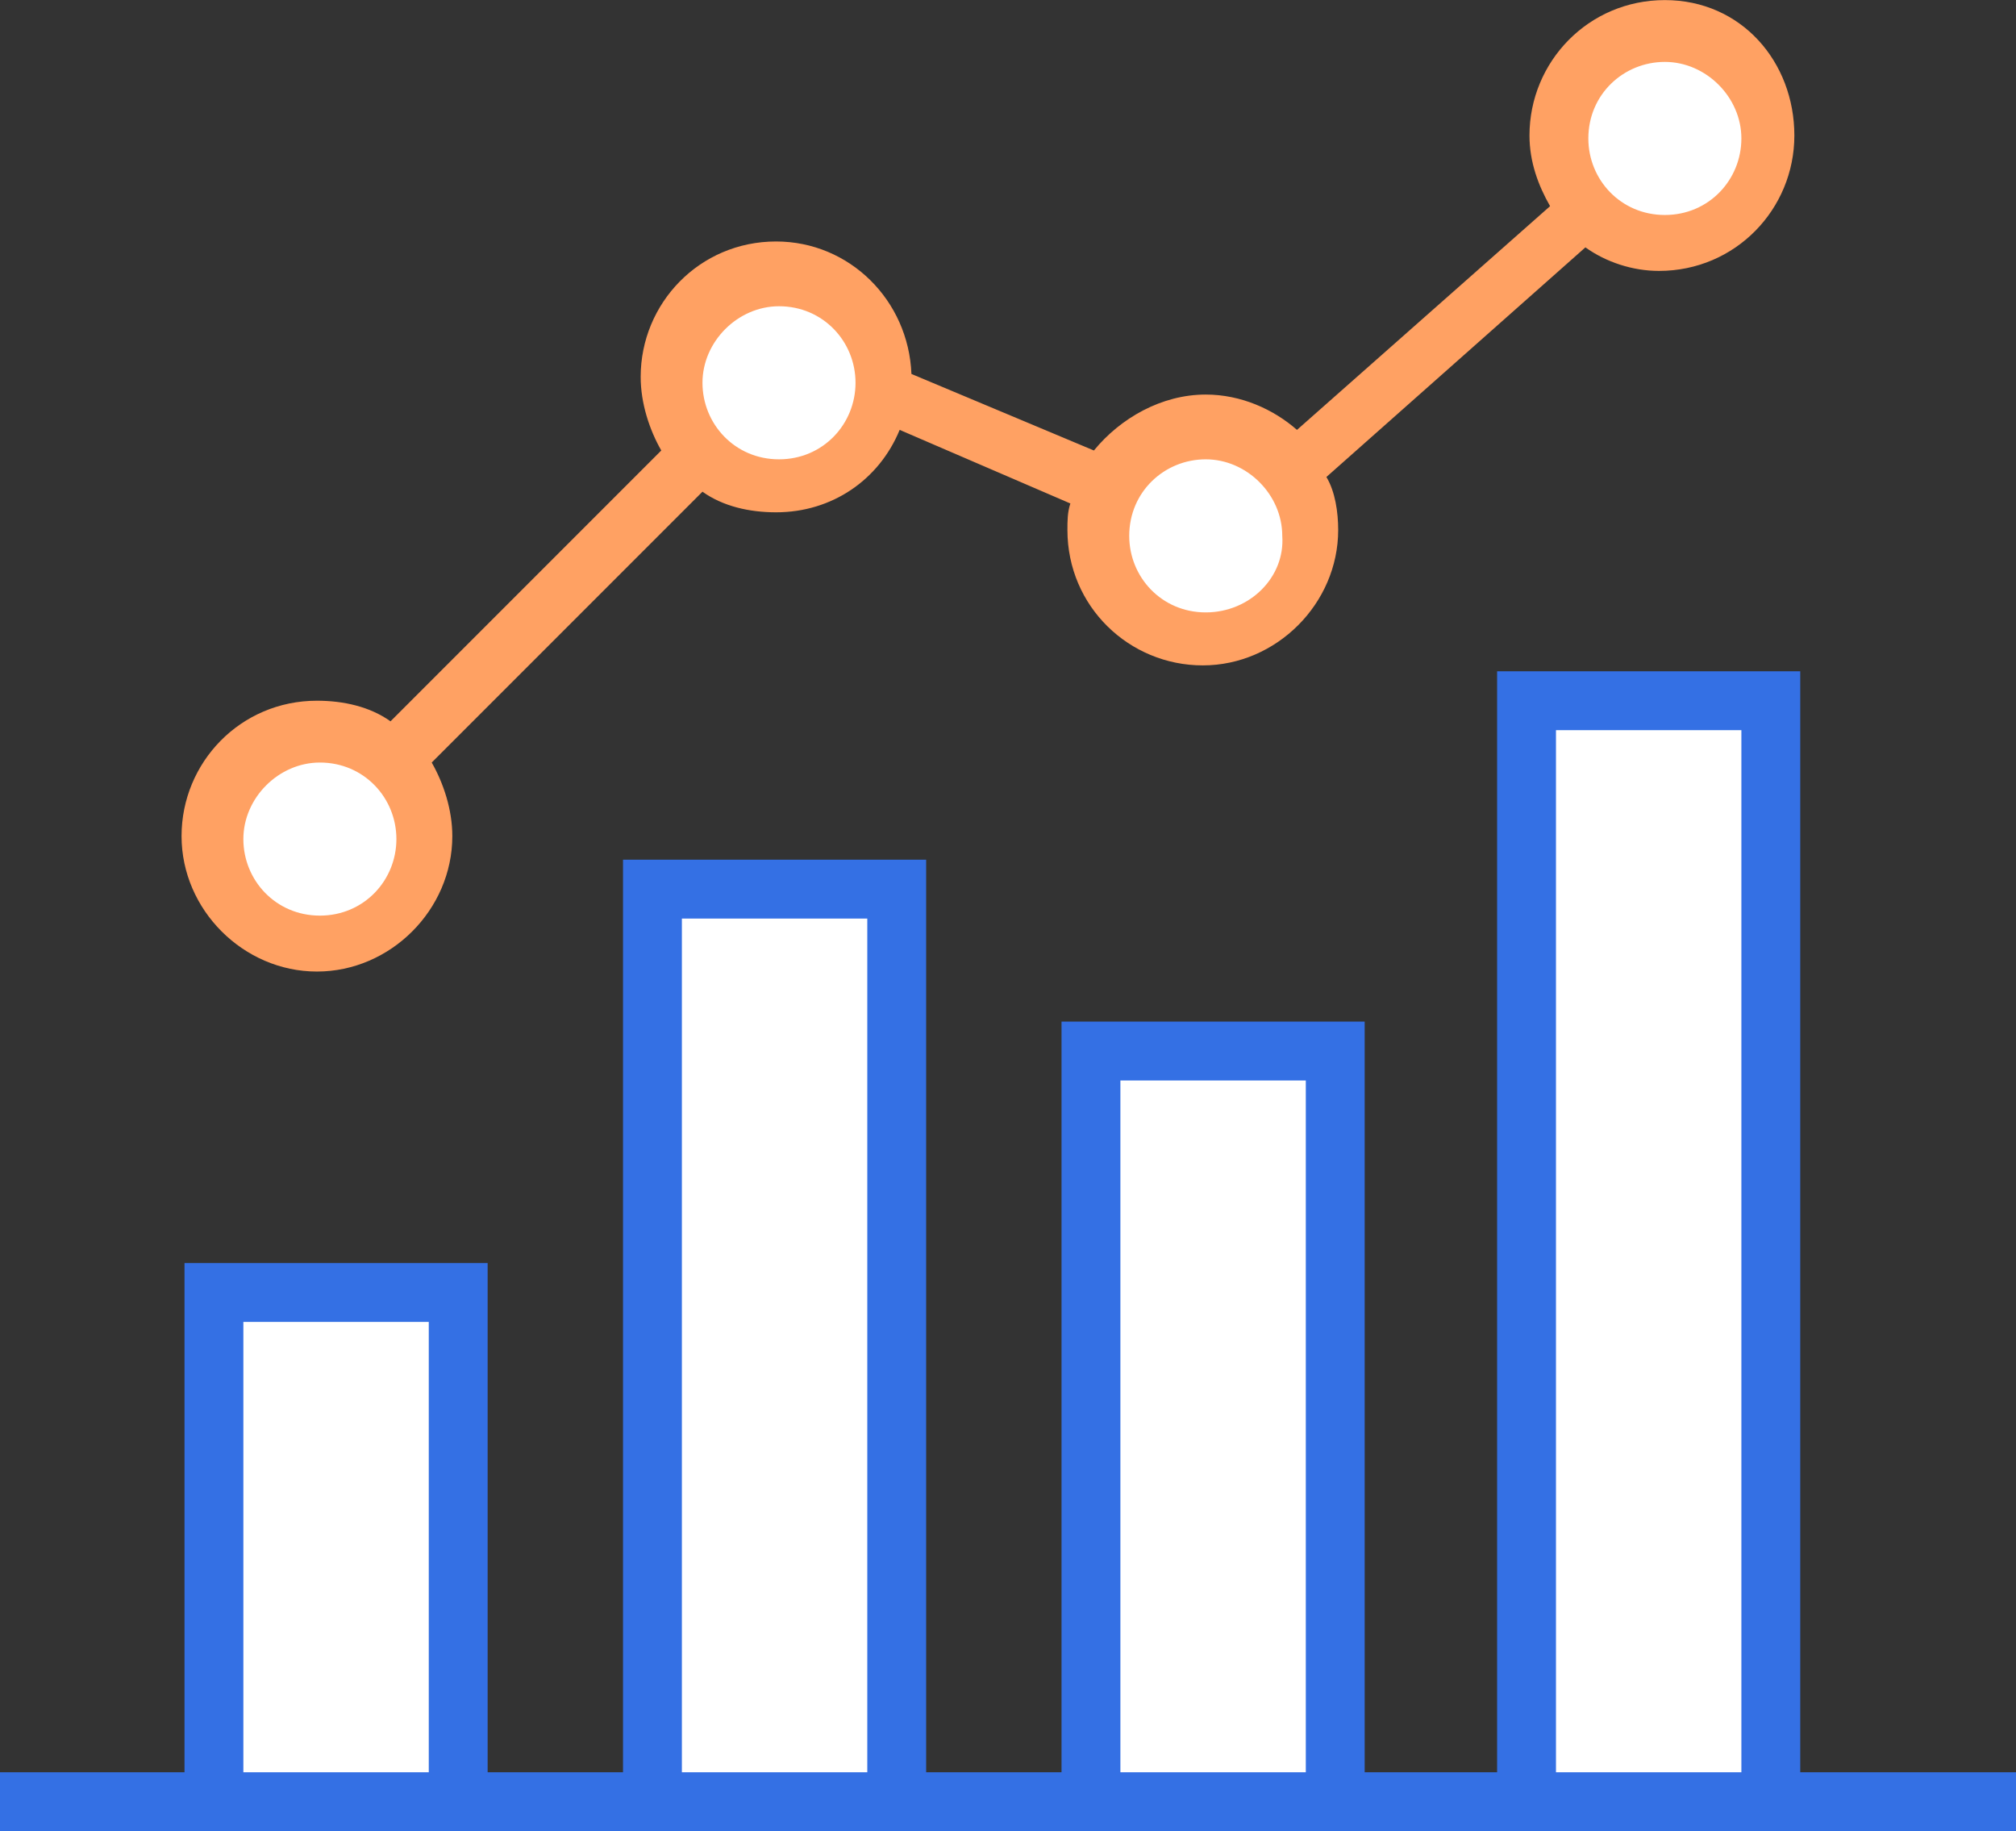
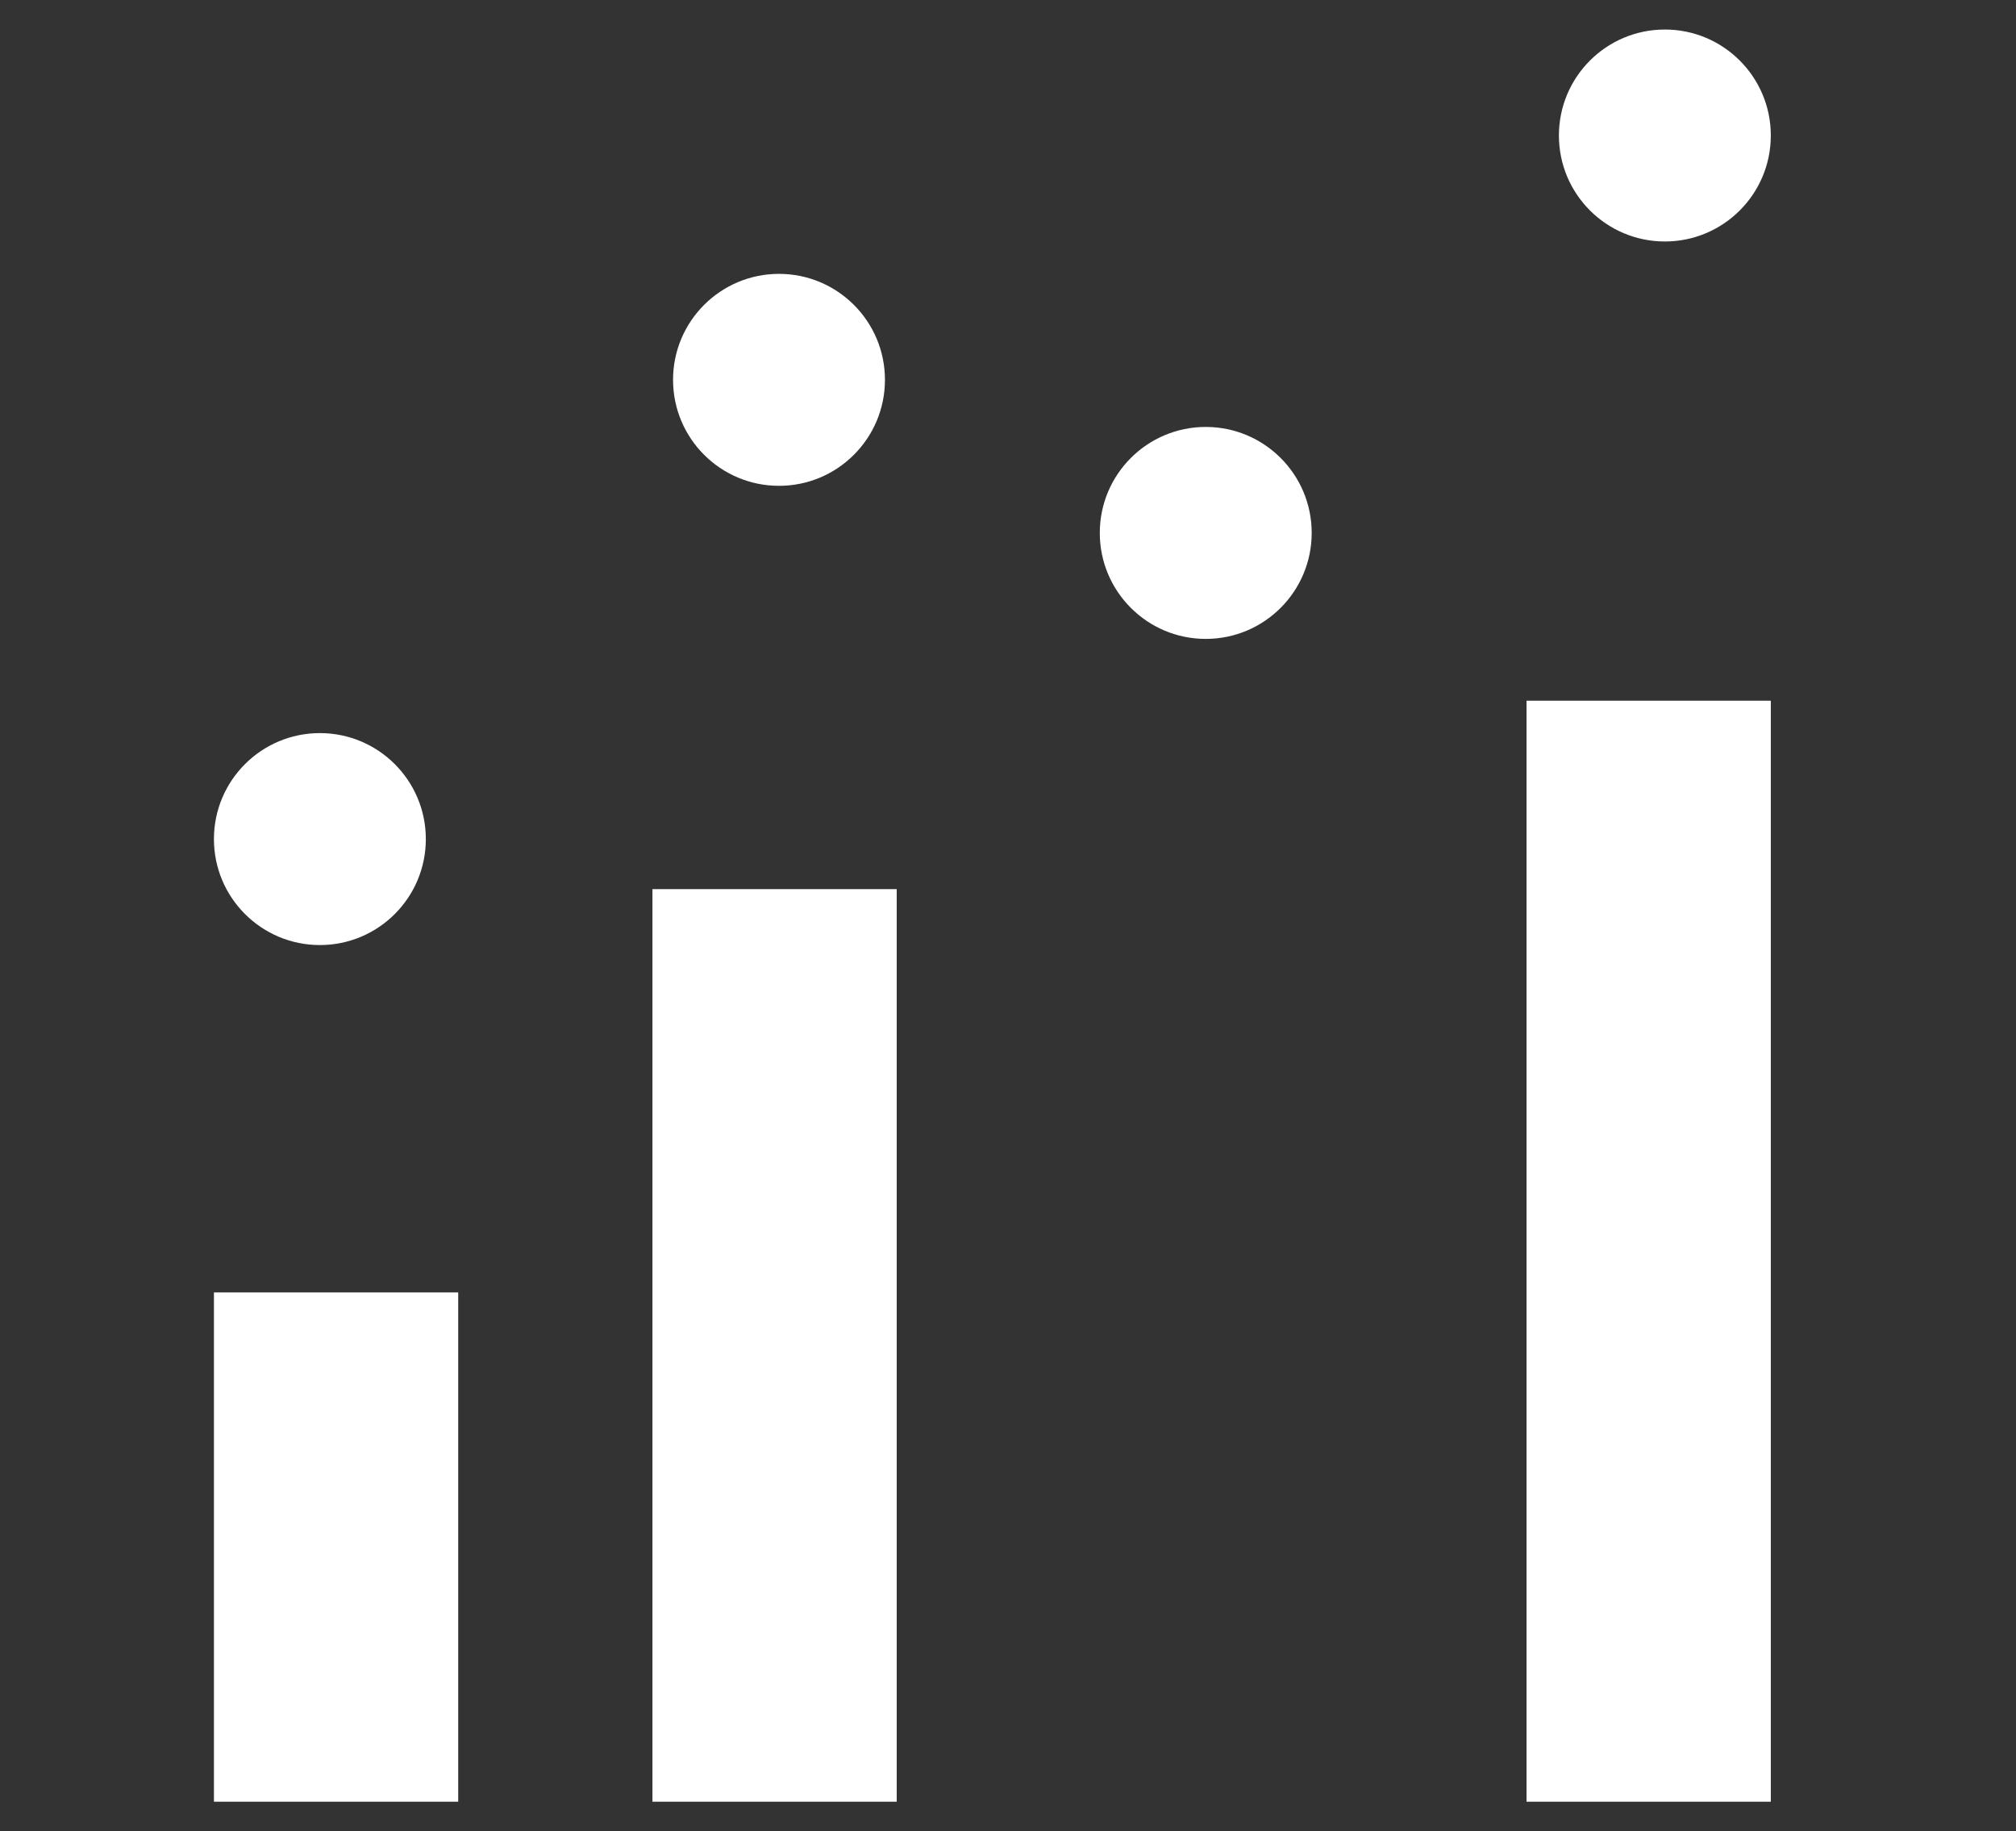
<svg xmlns="http://www.w3.org/2000/svg" id="Layer_1" x="0px" y="0px" viewBox="0 0 68.5 62.2" style="enable-background:new 0 0 68.5 62.2;" xml:space="preserve">
  <rect x="0" y="0" width="68.5" height="62.2" fill="#333333" stroke="none" />
  <style type="text/css">
	.st0{fill:#FFFFFF;}
	.st1{fill:#3470E4;}
	.st2{fill:#FFA163;}
</style>
  <g transform="translate(-808.631 -999.097)">
    <rect x="815.9" y="1043" class="st0" width="8.3" height="17.3" />
    <rect x="830.8" y="1029.3" class="st0" width="8.3" height="31" />
-     <rect x="845.7" y="1034.8" class="st0" width="8.3" height="25.5" />
    <rect x="860.5" y="1022.9" class="st0" width="8.3" height="37.4" />
-     <path class="st1" d="M869.8,1059.3v-37.4h-10.3v37.4H855v-25.5h-10.3v25.5h-4.6v-31h-10.3v31h-4.6V1042h-10.3v17.3h-6.3v2h6.3h10.3   h4.6h10.3h4.6H855h22.2v-2H869.8z M861.5,1023.9h6.3v35.4h-6.3V1023.9z M816.9,1059.3V1044h6.3v15.3H816.9z M831.8,1059.3v-29h6.3   v29H831.8z M846.7,1059.3v-23.5h6.3v23.5H846.7z" />
    <circle class="st0" cx="819.5" cy="1027.6" r="3.6" />
    <circle class="st0" cx="835.1" cy="1012" r="3.6" />
    <circle class="st0" cx="849.6" cy="1017.2" r="3.6" />
    <g>
      <circle class="st0" cx="865.2" cy="1003.7" r="3.6" />
-       <path class="st2" d="M865.2,999.1c-2.6,0-4.6,2.1-4.6,4.6c0,0.9,0.3,1.7,0.7,2.4l-8.6,7.6c-0.8-0.7-1.9-1.2-3.1-1.2    c-1.5,0-2.9,0.8-3.8,1.9l-6.2-2.6c-0.1-2.5-2.1-4.5-4.6-4.5c-2.6,0-4.6,2.1-4.6,4.6c0,0.9,0.3,1.8,0.7,2.5l-9.2,9.2    c-0.7-0.5-1.6-0.7-2.5-0.7c-2.6,0-4.6,2.1-4.6,4.6s2.1,4.6,4.6,4.6s4.6-2.1,4.6-4.6c0-0.9-0.3-1.8-0.7-2.5l9.2-9.2    c0.7,0.5,1.6,0.7,2.5,0.7c1.9,0,3.5-1.1,4.2-2.8l5.8,2.5c-0.1,0.3-0.1,0.6-0.1,0.9c0,2.6,2.1,4.6,4.6,4.6s4.6-2.1,4.6-4.6    c0-0.6-0.1-1.3-0.4-1.8l8.8-7.8c0.7,0.5,1.6,0.8,2.5,0.8c2.6,0,4.6-2.1,4.6-4.6S867.8,999.1,865.2,999.1z M819.5,1030.2    c-1.5,0-2.6-1.2-2.6-2.6s1.2-2.6,2.6-2.6c1.5,0,2.6,1.2,2.6,2.6S821,1030.2,819.5,1030.2z M835.1,1014.7c-1.5,0-2.6-1.2-2.6-2.6    s1.2-2.6,2.6-2.6c1.5,0,2.6,1.2,2.6,2.6S836.6,1014.7,835.1,1014.7z M849.6,1019.9c-1.5,0-2.6-1.2-2.6-2.6c0-1.5,1.2-2.6,2.6-2.6    s2.6,1.2,2.6,2.6C852.3,1018.7,851.1,1019.9,849.6,1019.9z M865.2,1006.4c-1.5,0-2.6-1.2-2.6-2.6c0-1.5,1.2-2.6,2.6-2.6    s2.6,1.2,2.6,2.6C867.8,1005.2,866.7,1006.4,865.2,1006.4z" />
    </g>
  </g>
</svg>